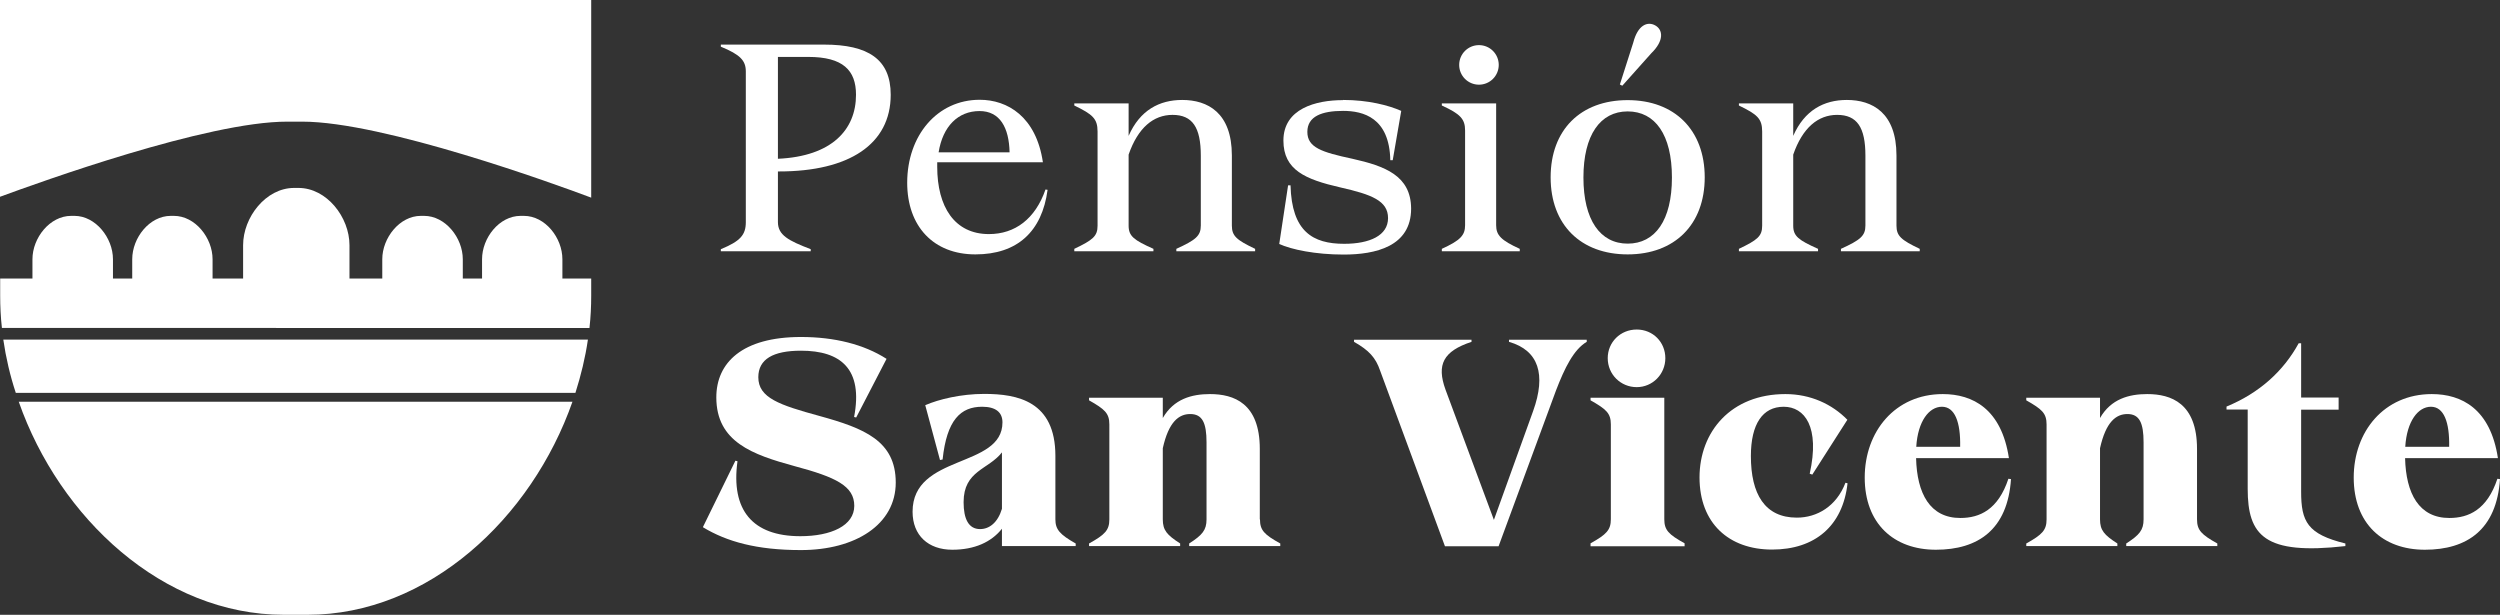
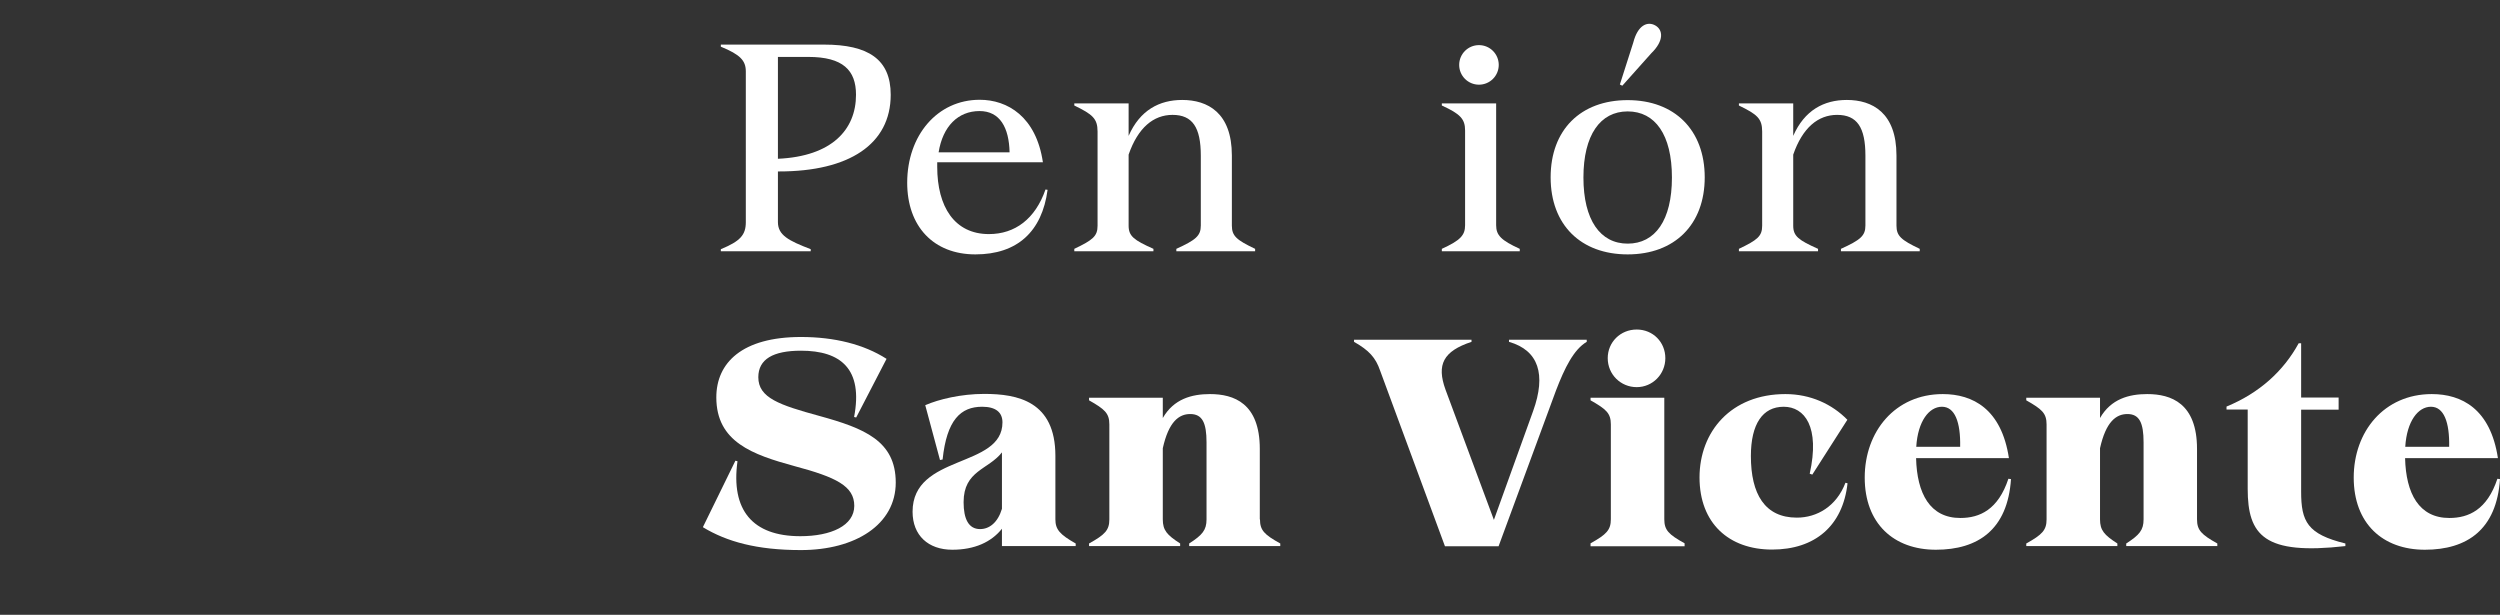
<svg xmlns="http://www.w3.org/2000/svg" viewBox="0 0 144.07 35.43">
  <rect x="0" y="0" width="144.07" height="35.43" fill="#333333" stroke="none" />
  <defs>
    <style>.d{fill:#fff;}</style>
  </defs>
  <g id="a" />
  <g id="b">
    <g id="c">
      <g>
        <g>
-           <path class="d" d="M34.07,0V11.39c-2.07-.78-11.98-4.38-16.65-4.38h-.86C11.95,7,2.26,10.51,0,11.34V0H34.07Z" />
-           <path class="d" d="M1.08,23.15h31.91c-2.35,6.7-8.3,12.28-15.27,12.28h-1.36c-6.97,0-12.93-5.57-15.28-12.28Z" />
-           <path class="d" d="M33.88,19.57c-.15,1.04-.4,2.06-.72,3.07H.91c-.33-1-.57-2.03-.72-3.07H33.88Z" />
-           <path class="d" d="M34.07,16.05v.99c0,.62-.03,1.24-.1,1.86H.11c-.07-.62-.1-1.24-.1-1.86v-.99H1.87v-1.11c0-1.23,1-2.5,2.23-2.5h.19c1.22,0,2.22,1.27,2.22,2.5v1.11h1.11v-1.11c0-1.23,.99-2.5,2.22-2.5h.18c1.23,0,2.23,1.27,2.23,2.5v1.11h1.76v-1.92c0-1.61,1.31-3.3,2.94-3.3h.25c1.63,0,2.94,1.69,2.94,3.3v1.92h1.89v-1.11c0-1.23,1-2.5,2.22-2.5h.19c1.23,0,2.23,1.27,2.23,2.5v1.11h1.11v-1.11c0-1.23,.99-2.5,2.22-2.5h.19c1.23,0,2.22,1.27,2.22,2.5v1.11h1.67Z" />
-         </g>
+           </g>
        <g>
          <path class="d" d="M44.83,9.89v2.91c0,.75,.61,1.07,1.89,1.56v.12h-5.18v-.12c1.12-.46,1.44-.82,1.44-1.56V4.12c0-.63-.32-.97-1.44-1.43v-.12h5.95c2.55,0,3.84,.85,3.84,2.89,0,2.86-2.41,4.42-6.43,4.42h-.07Zm0-6.6v5.86c3.11-.14,4.5-1.68,4.5-3.69,0-1.41-.75-2.18-2.75-2.18h-1.75Z" />
          <path class="d" d="M60.37,10.94c-.32,2.41-1.75,3.72-4.16,3.72s-3.93-1.61-3.93-4.13c0-2.72,1.73-4.78,4.18-4.78,1.6,0,3.25,.97,3.64,3.6h-6.09v.26c0,2.31,1,3.88,2.98,3.88,1.5,0,2.67-.87,3.26-2.57l.12,.02Zm-6.29-2.16h4.1c-.03-1.43-.56-2.38-1.73-2.38-1.24,0-2.12,.88-2.36,2.38Z" />
          <path class="d" d="M70.99,13c0,.6,.27,.83,1.34,1.34v.14h-4.54v-.14c1.12-.51,1.41-.75,1.41-1.34v-4.03c0-1.63-.48-2.35-1.63-2.35-1.09,0-1.99,.73-2.53,2.29v4.1c0,.6,.31,.83,1.43,1.33v.14h-4.56v-.14c1.07-.51,1.34-.73,1.34-1.33V7.58c0-.75-.29-.99-1.34-1.5v-.12h3.13v1.87c.65-1.48,1.77-2.07,3.09-2.07,1.46,0,2.86,.73,2.86,3.2v4.05Z" />
-           <path class="d" d="M77.4,5.76c1.44,0,2.63,.31,3.35,.63l-.49,2.84h-.14c-.05-2.45-1.56-2.84-2.72-2.84-1.22,0-2.06,.31-2.06,1.21s.82,1.17,2.6,1.55c1.87,.42,3.37,.97,3.38,2.87,0,2.19-2.06,2.65-3.89,2.65-1.63,0-3.01-.29-3.71-.61l.51-3.38h.14c.07,2.67,1.29,3.37,3.09,3.37,1.48,0,2.53-.48,2.53-1.48s-.94-1.36-2.75-1.77c-2.01-.46-3.28-1-3.28-2.7,0-1.84,1.87-2.33,3.43-2.33Z" />
          <path class="d" d="M83.09,14.48v-.14c1.07-.49,1.34-.78,1.34-1.36V7.52c0-.66-.27-.95-1.34-1.44v-.12h3.13v7.02c0,.58,.29,.87,1.36,1.36v.14h-4.49Zm1-10.74c0-.63,.51-1.14,1.14-1.14s1.14,.51,1.14,1.14-.51,1.14-1.14,1.14-1.14-.51-1.14-1.14Z" />
          <path class="d" d="M93.8,14.66c-2.7,0-4.44-1.7-4.44-4.44s1.73-4.45,4.44-4.45,4.44,1.73,4.44,4.45-1.73,4.44-4.44,4.44Zm0-8.24c-1.58,0-2.55,1.36-2.55,3.81s.97,3.81,2.55,3.81,2.55-1.34,2.55-3.81-.97-3.81-2.55-3.81Zm-.31-1.48l1.67-1.87c.75-.73,.68-1.36,.22-1.61-.44-.24-1-.02-1.26,1l-.77,2.41,.14,.07Z" />
          <path class="d" d="M109.29,13c0,.6,.27,.83,1.34,1.34v.14h-4.54v-.14c1.12-.51,1.41-.75,1.41-1.34v-4.03c0-1.63-.48-2.35-1.63-2.35-1.09,0-1.99,.73-2.53,2.29v4.1c0,.6,.31,.83,1.43,1.33v.14h-4.56v-.14c1.07-.51,1.34-.73,1.34-1.33V7.58c0-.75-.29-.99-1.34-1.5v-.12h3.13v1.87c.65-1.48,1.77-2.07,3.09-2.07,1.46,0,2.86,.73,2.86,3.2v4.05Z" />
          <path class="d" d="M40.51,30.37l1.87-3.82,.12,.03c-.39,2.82,.87,4.32,3.62,4.32,1.78,0,3.11-.61,3.11-1.75s-1.05-1.65-3.45-2.29c-2.41-.66-4.5-1.39-4.5-3.96,0-1.99,1.48-3.48,4.88-3.48,1.92,0,3.62,.42,4.93,1.26l-1.75,3.38-.12-.03c.53-2.77-.77-3.82-3.06-3.82-1.61,0-2.46,.49-2.46,1.53,0,1.19,1.22,1.6,3.52,2.23,2.58,.71,4.4,1.43,4.4,3.84s-2.31,3.89-5.47,3.89c-2.55,0-4.27-.49-5.63-1.31Z" />
          <path class="d" d="M60.82,29.93c0,.58,.25,.87,1.17,1.39v.15h-4.25v-1c-.61,.77-1.58,1.21-2.86,1.21-1.39,0-2.29-.83-2.29-2.19,0-3.35,5.18-2.48,5.18-5.15,0-.58-.39-.9-1.17-.9-1.24,0-2.04,.76-2.28,3.04l-.15,.03-.85-3.16c.78-.34,2.06-.65,3.4-.65,1.92,0,4.1,.42,4.1,3.57v3.65Zm-3.08-.61v-3.25c-.78,1-2.21,1.04-2.21,2.87,0,.97,.29,1.55,.95,1.55,.53,0,1.02-.37,1.26-1.17Z" />
          <path class="d" d="M72.61,29.93c0,.63,.25,.88,1.17,1.39v.15h-5.25v-.15c.76-.49,1-.77,1-1.39v-4.44c0-1.12-.24-1.63-.94-1.63-.65,0-1.24,.44-1.58,1.97v4.1c0,.63,.24,.9,1,1.39v.15h-5.25v-.15c.92-.51,1.17-.77,1.17-1.39v-5.47c0-.65-.27-.88-1.17-1.39v-.15h4.25v1.17c.63-1.1,1.67-1.38,2.72-1.38,1.38,0,2.87,.53,2.87,3.16v4.06Z" />
          <path class="d" d="M86.95,19.58h4.49v.12c-.75,.44-1.27,1.5-1.77,2.8l-3.31,8.98h-3.09l-3.74-10.13c-.25-.73-.63-1.16-1.5-1.65v-.12h6.77v.12c-1.63,.54-2.02,1.31-1.5,2.75l2.79,7.51,2.26-6.27c.76-2.11,.32-3.5-1.39-3.99v-.12Z" />
          <path class="d" d="M91.66,31.48v-.17c.92-.51,1.17-.77,1.17-1.39v-5.46c0-.65-.27-.88-1.17-1.39v-.15h4.25v7c0,.63,.25,.88,1.17,1.39v.17h-5.42Zm.99-10.84c0-.92,.73-1.65,1.67-1.65s1.65,.73,1.65,1.65-.73,1.67-1.65,1.67-1.67-.73-1.67-1.67Z" />
          <path class="d" d="M97.94,27.52c0-2.65,1.82-4.81,4.95-4.81,1.45,0,2.69,.58,3.57,1.48l-2.02,3.16-.15-.05c.6-2.7-.29-3.86-1.5-3.86s-1.89,.99-1.89,2.84c0,2.19,.8,3.55,2.65,3.55,1.16,0,2.28-.65,2.8-2.01l.12,.03c-.27,2.45-1.87,3.82-4.35,3.82s-4.18-1.51-4.18-4.16Z" />
          <path class="d" d="M115.89,27.6c-.19,2.92-1.9,4.08-4.33,4.08s-4.1-1.51-4.1-4.16,1.75-4.81,4.5-4.81c1.72,0,3.38,.85,3.81,3.69h-5.35c.05,2.04,.8,3.45,2.55,3.45,1.12,0,2.18-.48,2.77-2.26l.15,.02Zm-5.46-1.85h2.53c.03-1.43-.31-2.31-1.05-2.31s-1.39,.83-1.48,2.31Z" />
          <path class="d" d="M126.61,29.93c0,.63,.26,.88,1.17,1.39v.15h-5.25v-.15c.76-.49,1-.77,1-1.39v-4.44c0-1.12-.24-1.63-.93-1.63-.65,0-1.24,.44-1.58,1.97v4.1c0,.63,.24,.9,1,1.39v.15h-5.25v-.15c.92-.51,1.17-.77,1.17-1.39v-5.47c0-.65-.27-.88-1.17-1.39v-.15h4.25v1.17c.63-1.1,1.67-1.38,2.72-1.38,1.38,0,2.87,.53,2.87,3.16v4.06Z" />
          <path class="d" d="M132.61,28.33c0,1.73,.36,2.45,2.55,2.99v.15c-4.67,.53-5.63-.61-5.63-3.3v-4.57h-1.22v-.17c1.89-.78,3.28-2.04,4.16-3.65h.14v3.13h2.16v.7h-2.16v4.73Z" />
          <path class="d" d="M144.07,27.6c-.19,2.92-1.9,4.08-4.33,4.08s-4.1-1.51-4.1-4.16,1.75-4.81,4.5-4.81c1.72,0,3.38,.85,3.81,3.69h-5.35c.05,2.04,.8,3.45,2.55,3.45,1.12,0,2.18-.48,2.77-2.26l.15,.02Zm-5.46-1.85h2.53c.03-1.43-.31-2.31-1.05-2.31s-1.39,.83-1.48,2.31Z" />
        </g>
      </g>
    </g>
  </g>
</svg>